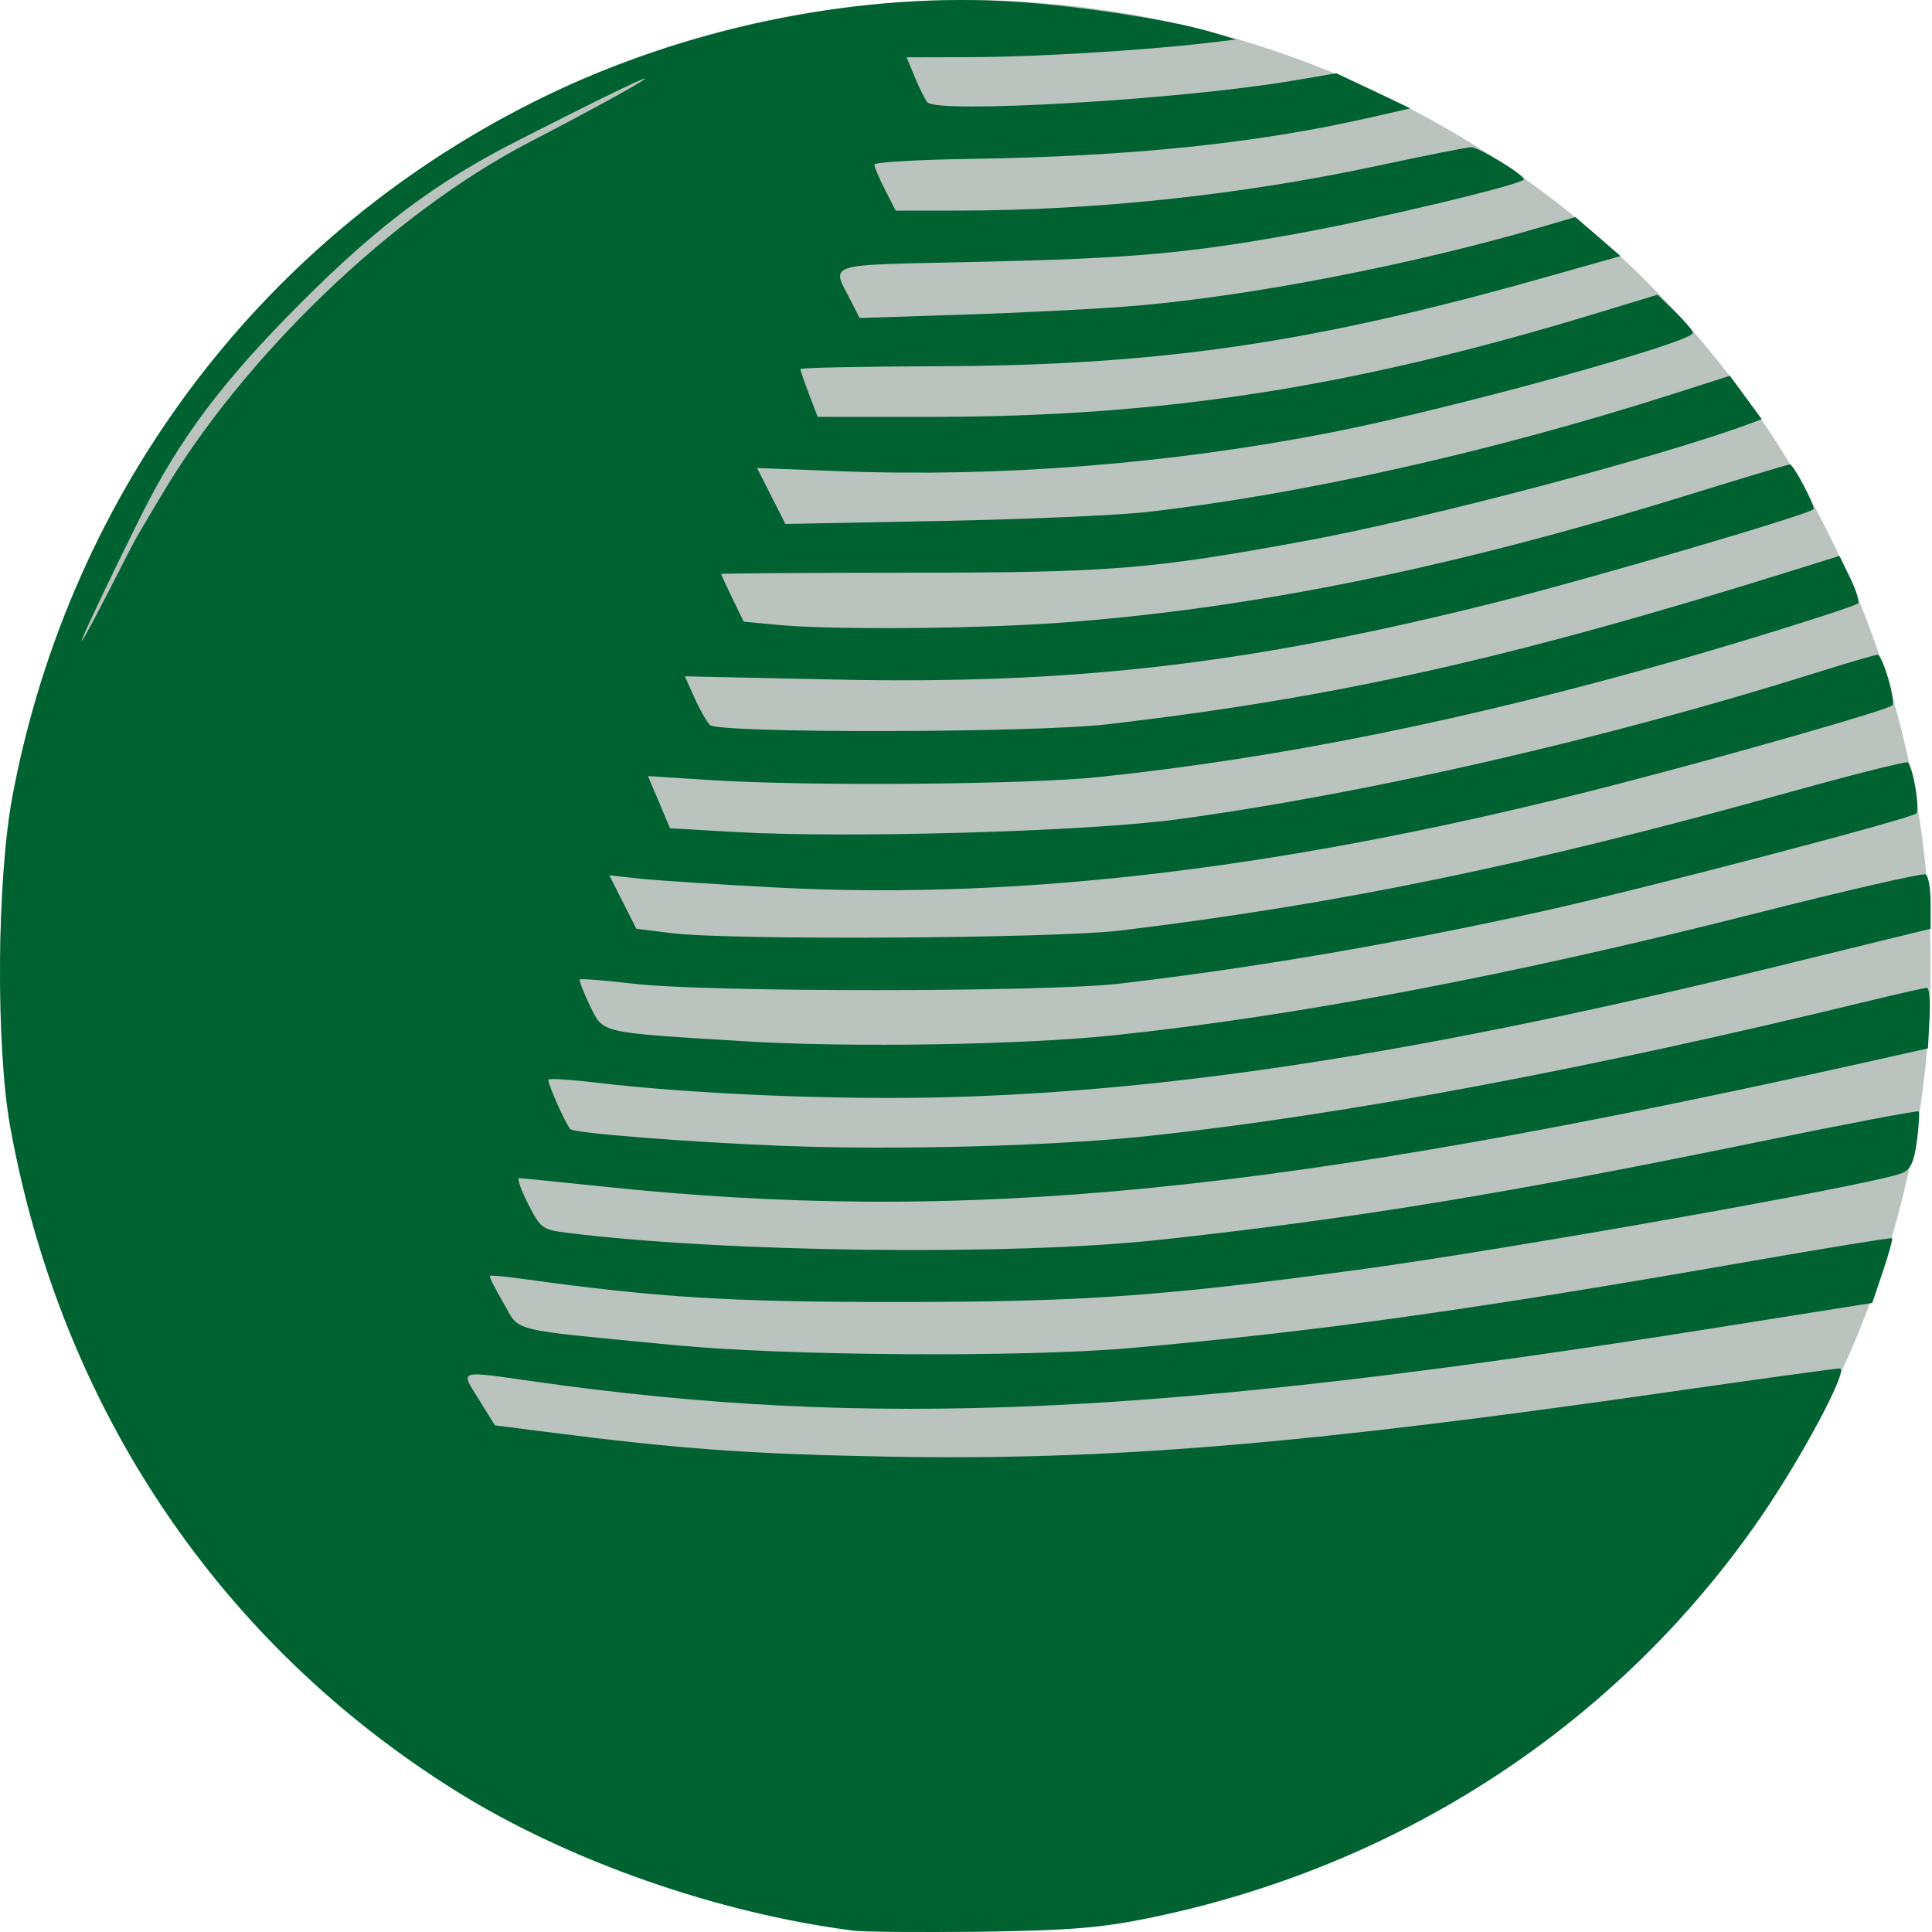
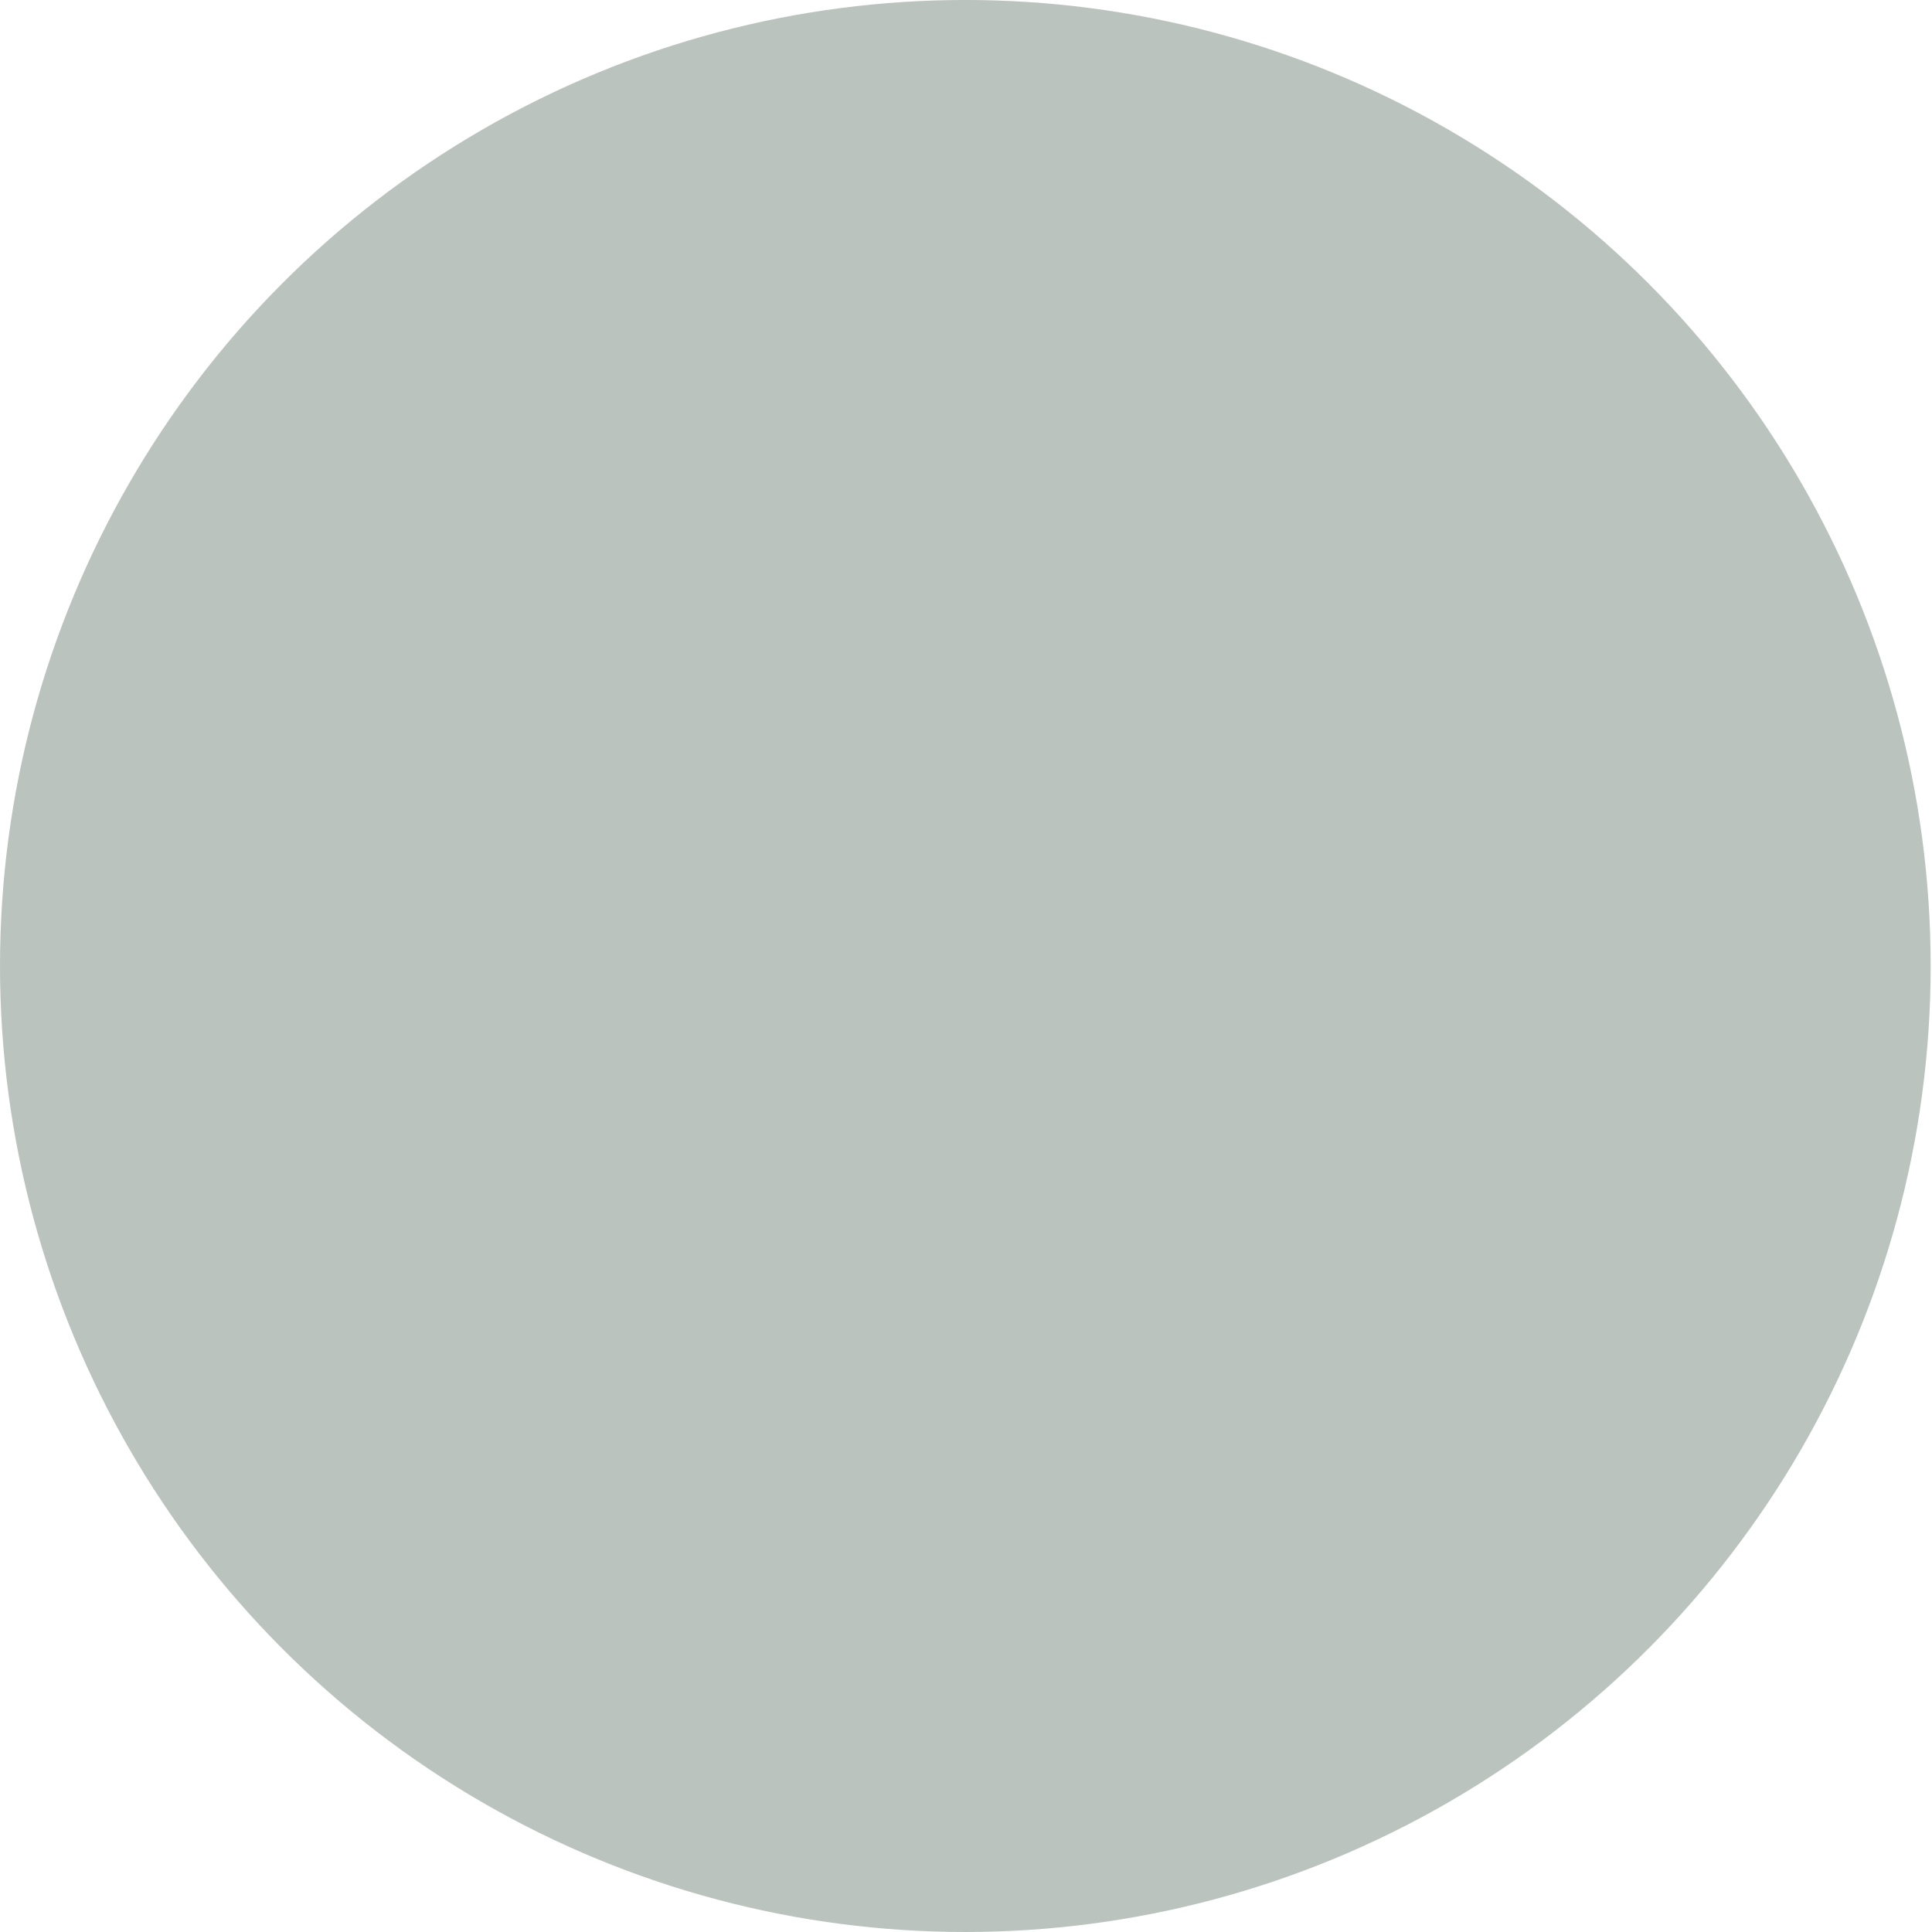
<svg xmlns="http://www.w3.org/2000/svg" xmlns:ns1="http://www.inkscape.org/namespaces/inkscape" xmlns:ns2="http://sodipodi.sourceforge.net/DTD/sodipodi-0.dtd" width="96.689mm" height="96.689mm" viewBox="0 0 96.689 96.689" version="1.1" id="svg920" ns1:version="1.0.2 (e86c870879, 2021-01-15)" ns2:docname="icon.svg">
  <defs id="defs914" />
  <ns2:namedview id="base" pagecolor="#ffffff" bordercolor="#666666" borderopacity="1.0" ns1:pageopacity="0.0" ns1:pageshadow="2" ns1:zoom="0.35" ns1:cx="339.73375" ns1:cy="485.57685" ns1:document-units="mm" ns1:current-layer="layer1" ns1:document-rotation="0" showgrid="false" fit-margin-top="0" fit-margin-left="0" fit-margin-right="0" fit-margin-bottom="0" ns1:window-width="1920" ns1:window-height="1017" ns1:window-x="1912" ns1:window-y="1063" ns1:window-maximized="1" />
  <g ns1:label="Ebene 1" ns1:groupmode="layer" id="layer1" transform="translate(-15.945,-19.691)">
    <g id="g893" transform="translate(-342.759,-86.879)">
      <ellipse style="fill:#bbc3bf;fill-opacity:1;stroke-width:2.978;stroke-linecap:round;paint-order:stroke markers fill" id="path889" cx="407.015" cy="154.914" rx="48.311" ry="48.345" />
-       <path style="fill:#006231;fill-opacity:1;stroke-width:0.264" d="m 401.406,203.19 c -6.791,-0.872 -14.257,-3.488 -19.813,-6.944 -11.879,-7.39 -19.81,-19.174 -22.371,-33.241 -0.734,-4.033 -0.68,-12.431 0.107,-16.603 2.902,-15.384 12.665,-28.214 26.637,-35.005 6.993,-3.398 15.309,-5.139 22.84,-4.781 3.323,0.158 8.362,0.908 10.572,1.574 l 1.189,0.358 -1.586,0.186 c -3.144,0.368 -8.522,0.689 -11.682,0.696 l -3.224,0.008 0.411,0.992 c 0.226,0.546 0.507,1.111 0.624,1.257 0.475,0.587 12.681,-0.13 18.23,-1.07 l 2.244,-0.381 1.852,0.879 1.852,0.879 -1.982,0.452 c -5.724,1.304 -11.995,1.954 -20.021,2.075 -2.653,0.04 -4.824,0.168 -4.824,0.284 0,0.116 0.24,0.683 0.534,1.259 l 0.534,1.048 3.1,-0.003 c 6.956,-0.006 14.2,-0.782 21.1,-2.26 2.341,-0.502 4.41,-0.912 4.598,-0.912 0.385,0 2.642,1.372 2.643,1.607 7.9e-4,0.24 -7.432,2.015 -11.497,2.745 -5.422,0.974 -8.203,1.217 -15.931,1.389 -7.783,0.173 -7.248,-0.002 -6.21,2.039 l 0.391,0.768 5.457,-0.178 c 3.001,-0.098 6.824,-0.299 8.496,-0.446 5.808,-0.51 13.745,-2.055 20.118,-3.916 l 1.749,-0.511 1.132,0.976 1.132,0.976 -3.938,1.111 c -11.614,3.275 -19.219,4.376 -30.435,4.404 -3.67,0.009 -6.674,0.073 -6.674,0.14 -10e-5,0.068 0.194,0.633 0.432,1.257 l 0.432,1.133 h 5.736 c 11.553,0 21.043,-1.476 33.151,-5.156 l 3.146,-0.956 0.885,0.859 c 0.487,0.472 0.885,0.945 0.885,1.051 0,0.478 -12.098,3.808 -18.105,4.984 -8.041,1.574 -16.554,2.247 -24.541,1.94 l -4.189,-0.161 0.709,1.4 0.709,1.4 7.709,-0.148 c 4.24,-0.082 8.898,-0.283 10.352,-0.447 7.78,-0.88 17.284,-3.011 26.365,-5.912 l 2.841,-0.908 0.798,1.086 0.798,1.086 -0.599,0.224 c -4.326,1.618 -16.18,4.75 -22.141,5.849 -7.842,1.446 -9.809,1.605 -19.889,1.61 -5.197,0.003 -9.449,0.031 -9.449,0.064 -1.1e-4,0.033 0.254,0.582 0.564,1.222 l 0.564,1.163 1.748,0.165 c 2.624,0.248 9.727,0.198 13.907,-0.098 9.58,-0.678 19.675,-2.716 31.356,-6.33 2.854,-0.883 5.26,-1.606 5.347,-1.606 0.185,0 1.302,2.131 1.178,2.246 -0.313,0.289 -11.09,3.451 -15.811,4.638 -12.381,3.114 -21.164,4.14 -33.219,3.881 l -7.449,-0.16 0.477,1.067 c 0.262,0.587 0.613,1.203 0.779,1.369 0.421,0.422 16.17,0.396 19.853,-0.032 11.603,-1.35 20.322,-3.313 34.657,-7.801 l 2.015,-0.631 0.554,1.141 c 0.305,0.628 0.468,1.189 0.364,1.248 -0.405,0.229 -5.386,1.793 -8.912,2.799 -10.656,3.041 -19.984,4.927 -29.074,5.881 -3.588,0.376 -14.499,0.465 -19.341,0.157 l -3.218,-0.205 0.551,1.305 0.551,1.305 3.291,0.19 c 5.576,0.322 17.632,-0.027 22.131,-0.64 9.527,-1.299 21.347,-4.01 31.83,-7.3 1.633,-0.513 3.063,-0.932 3.178,-0.932 0.251,0 0.936,2.339 0.742,2.533 -0.227,0.228 -7.917,2.431 -13.813,3.957 -15.97,4.135 -29.587,5.809 -41.979,5.161 -2.933,-0.153 -6.026,-0.354 -6.875,-0.446 l -1.543,-0.167 0.677,1.338 0.677,1.338 1.791,0.22 c 2.933,0.361 19.117,0.266 22.407,-0.131 10.885,-1.313 20.429,-3.279 33.133,-6.822 3.395,-0.947 6.231,-1.665 6.301,-1.595 0.272,0.272 0.619,2.38 0.422,2.556 -0.316,0.281 -13.897,3.835 -18.688,4.891 -7.443,1.639 -14.341,2.82 -21.167,3.624 -3.678,0.433 -20.594,0.439 -24.306,0.009 -1.448,-0.168 -2.672,-0.265 -2.721,-0.216 -0.049,0.049 0.173,0.628 0.493,1.288 0.691,1.424 0.393,1.355 7.768,1.806 5.29,0.323 13.903,0.182 18.502,-0.303 9.167,-0.967 19.915,-3.01 32.07,-6.095 4.555,-1.156 8.391,-2.035 8.524,-1.953 0.133,0.082 0.242,0.728 0.242,1.434 v 1.284 l -7.599,1.863 c -17.341,4.252 -29.983,6.25 -41.563,6.568 -5.497,0.151 -12.828,-0.154 -17.675,-0.734 -1.217,-0.146 -2.266,-0.212 -2.331,-0.147 -0.09,0.09 0.812,2.14 1.09,2.478 0.164,0.2 5.881,0.651 10.603,0.837 5.738,0.226 13.695,0.01 18.413,-0.501 9.778,-1.058 21.933,-3.338 35.89,-6.732 1.526,-0.371 2.87,-0.675 2.987,-0.675 0.116,-1.8e-4 0.176,0.682 0.132,1.516 l -0.079,1.516 -2.643,0.591 c -29.982,6.706 -45.509,8.24 -63.833,6.307 -2.107,-0.222 -3.922,-0.404 -4.033,-0.405 -0.111,-2.7e-4 0.09,0.579 0.449,1.286 0.616,1.217 0.721,1.296 1.921,1.446 7.887,0.99 22.266,1.163 29.682,0.356 9.7,-1.055 17.338,-2.305 30.112,-4.929 4.276,-0.878 7.82,-1.552 7.875,-1.497 0.055,0.055 0.018,0.719 -0.083,1.476 -0.139,1.049 -0.315,1.432 -0.74,1.609 -1.356,0.565 -19.876,3.852 -27.385,4.861 -9.822,1.32 -13.646,1.586 -22.863,1.591 -8.399,0.005 -12.042,-0.22 -18.766,-1.155 -0.872,-0.121 -1.621,-0.19 -1.663,-0.152 -0.043,0.038 0.263,0.649 0.679,1.358 0.868,1.48 0.077,1.285 8.518,2.103 5.628,0.546 17.52,0.624 22.863,0.15 9.36,-0.831 17.04,-1.903 30.65,-4.279 4.065,-0.71 7.424,-1.257 7.465,-1.216 0.041,0.041 -0.166,0.786 -0.459,1.656 l -0.534,1.582 -7.856,1.249 c -27.792,4.419 -42.27,5.075 -59.132,2.679 -3.847,-0.547 -3.681,-0.602 -2.745,0.906 l 0.802,1.291 2.425,0.311 c 6.829,0.877 10.217,1.124 17.227,1.255 11.009,0.206 20.793,-0.602 39.042,-3.226 4.539,-0.653 8.416,-1.187 8.615,-1.187 0.47,0 -1.858,4.384 -3.935,7.408 -7.143,10.401 -18.094,17.563 -30.771,20.124 -2.335,0.472 -3.975,0.601 -8.326,0.655 -2.98,0.037 -5.835,0.014 -6.343,-0.051 z m -34.674,-71.743 c 4.051,-6.897 11.509,-14.152 18.49,-17.772 5.857,-3.038 9.578,-5.255 -0.652,-0.044 -4.002,2.039 -6.893,4.177 -10.803,8.091 -3.901,3.905 -6.089,6.787 -8.066,10.781 -3.077,6.217 -4.435,9.337 -0.428,1.451 0.292,-0.575 0.977,-1.687 1.458,-2.507 z" id="path865" ns2:nodetypes="csssssscsscssscccsssscssssssscssscccsssscsscsssscccssscccssssscssssssscsssscssssscccsssssssscccsssssssscsssssscsssssscssscssssssssssscsssssscscssscsssssssccssssssss" />
    </g>
  </g>
</svg>